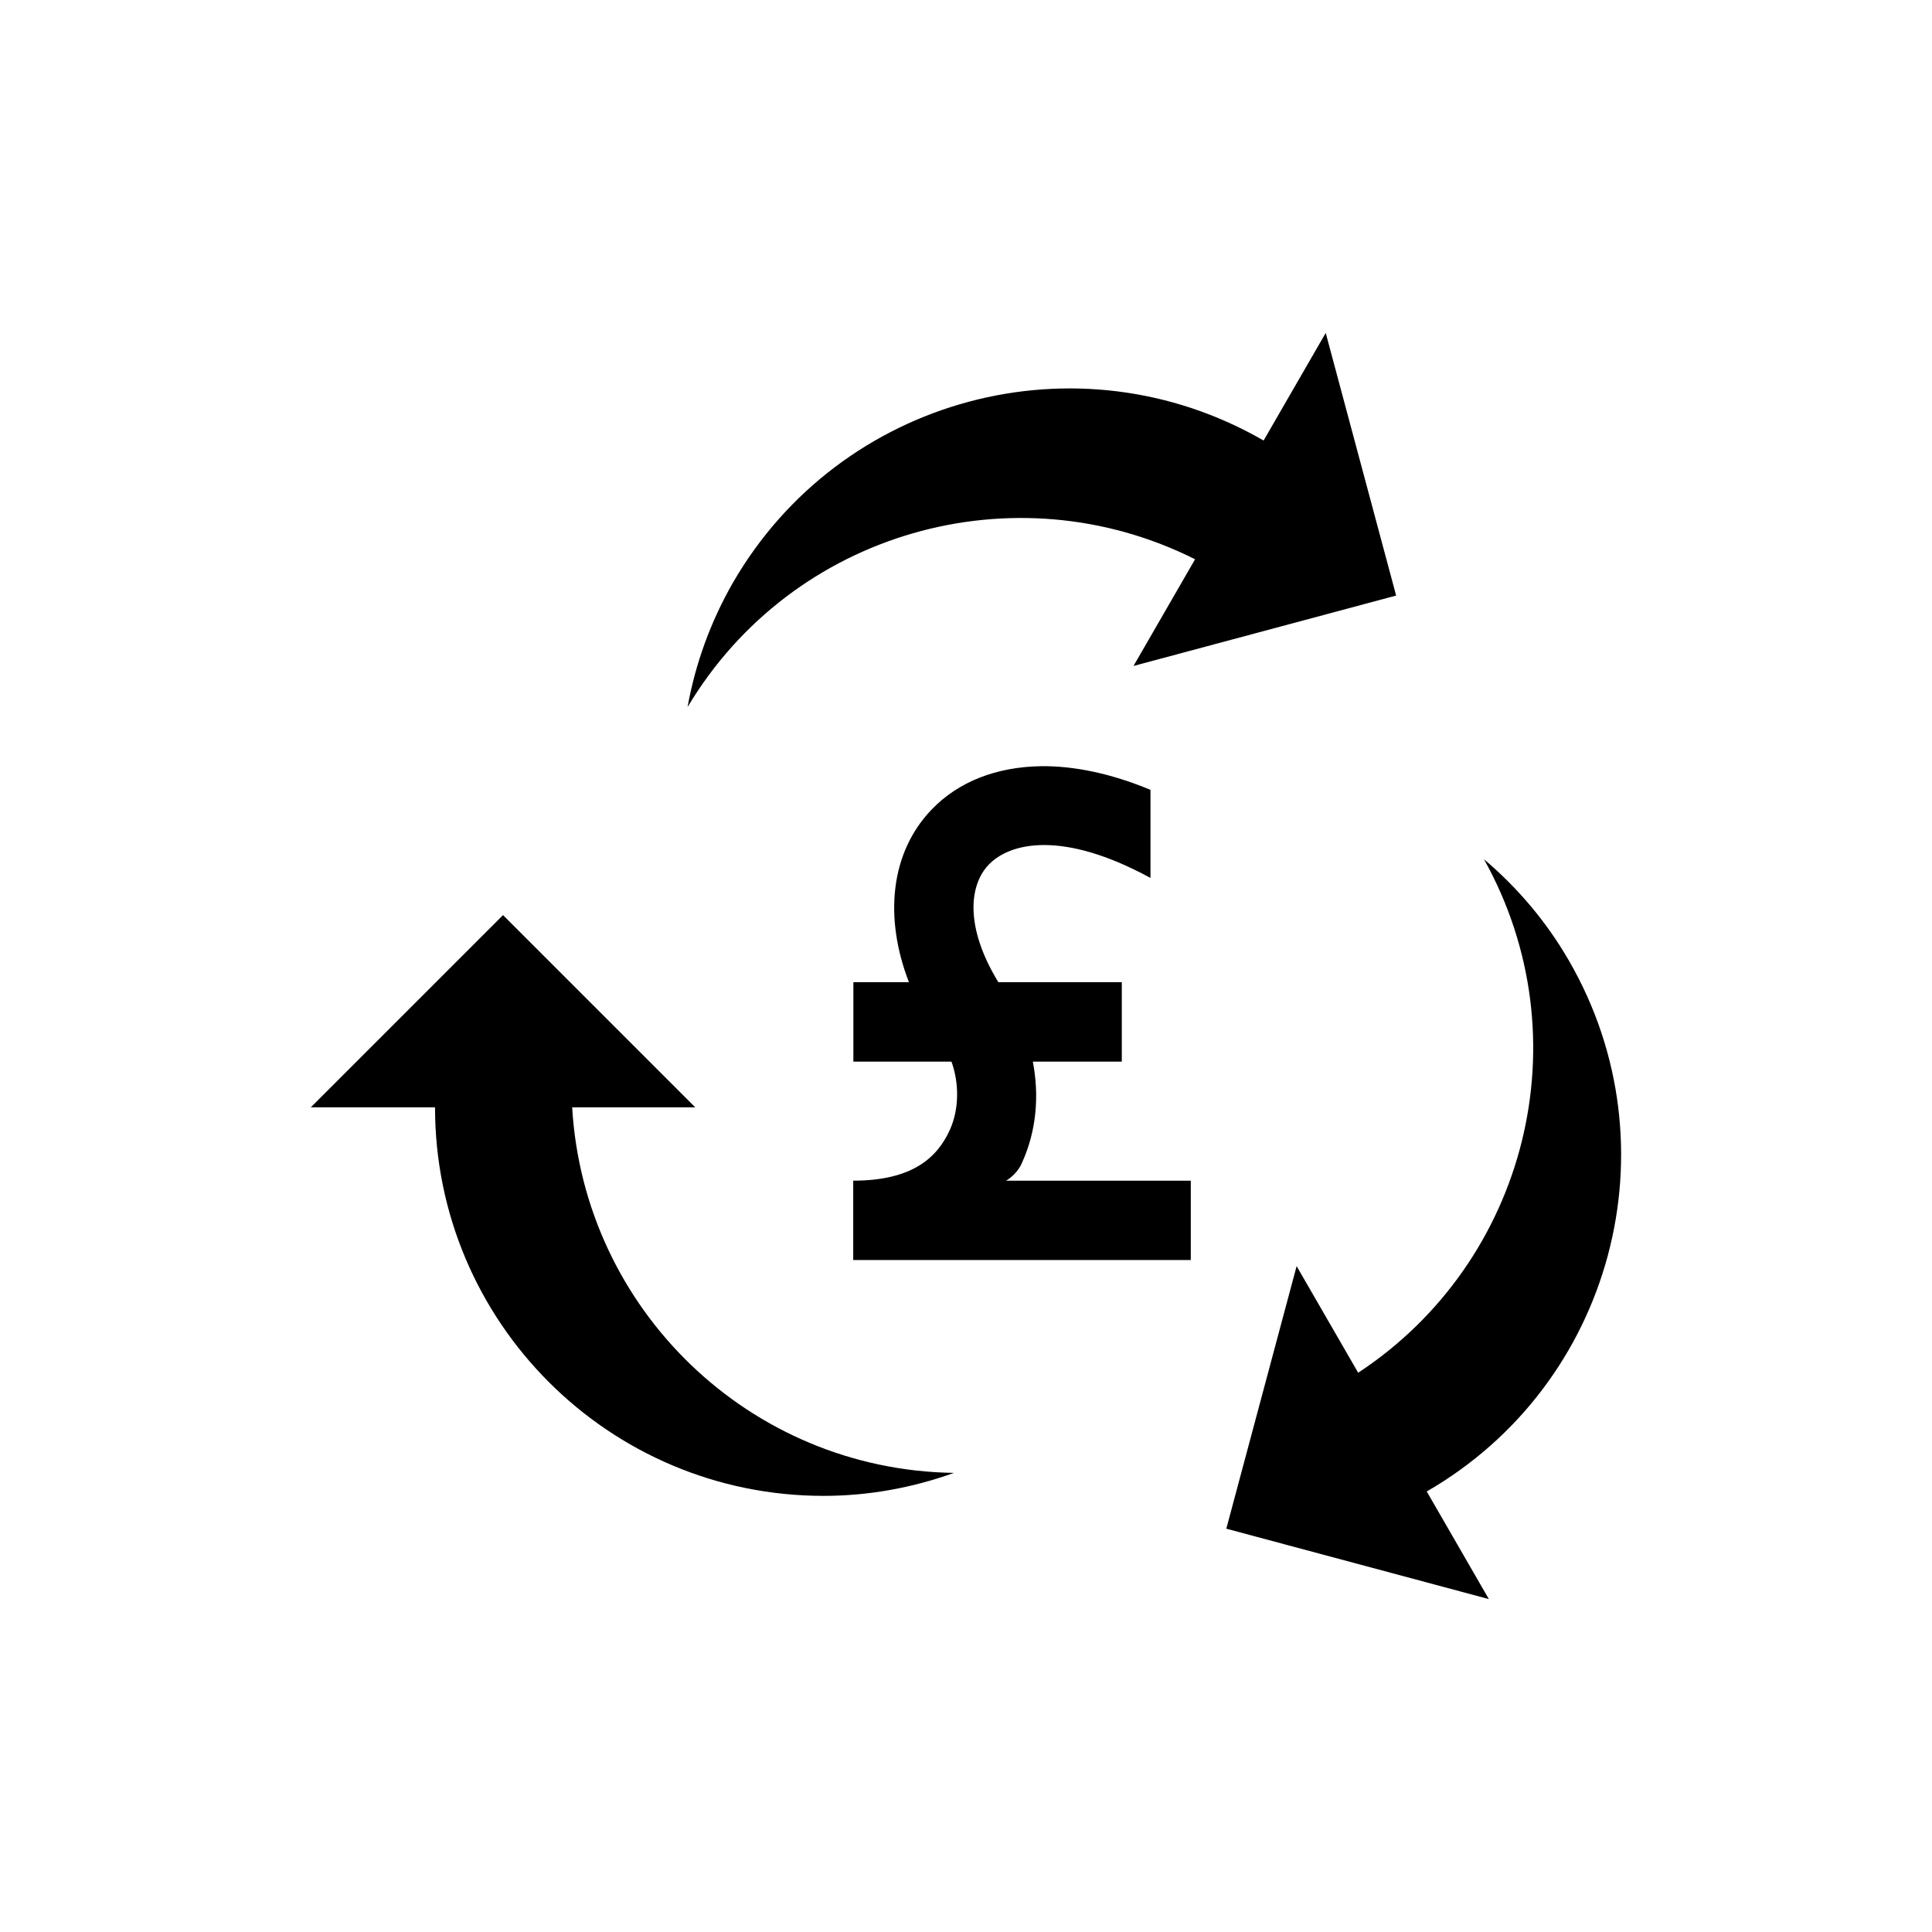
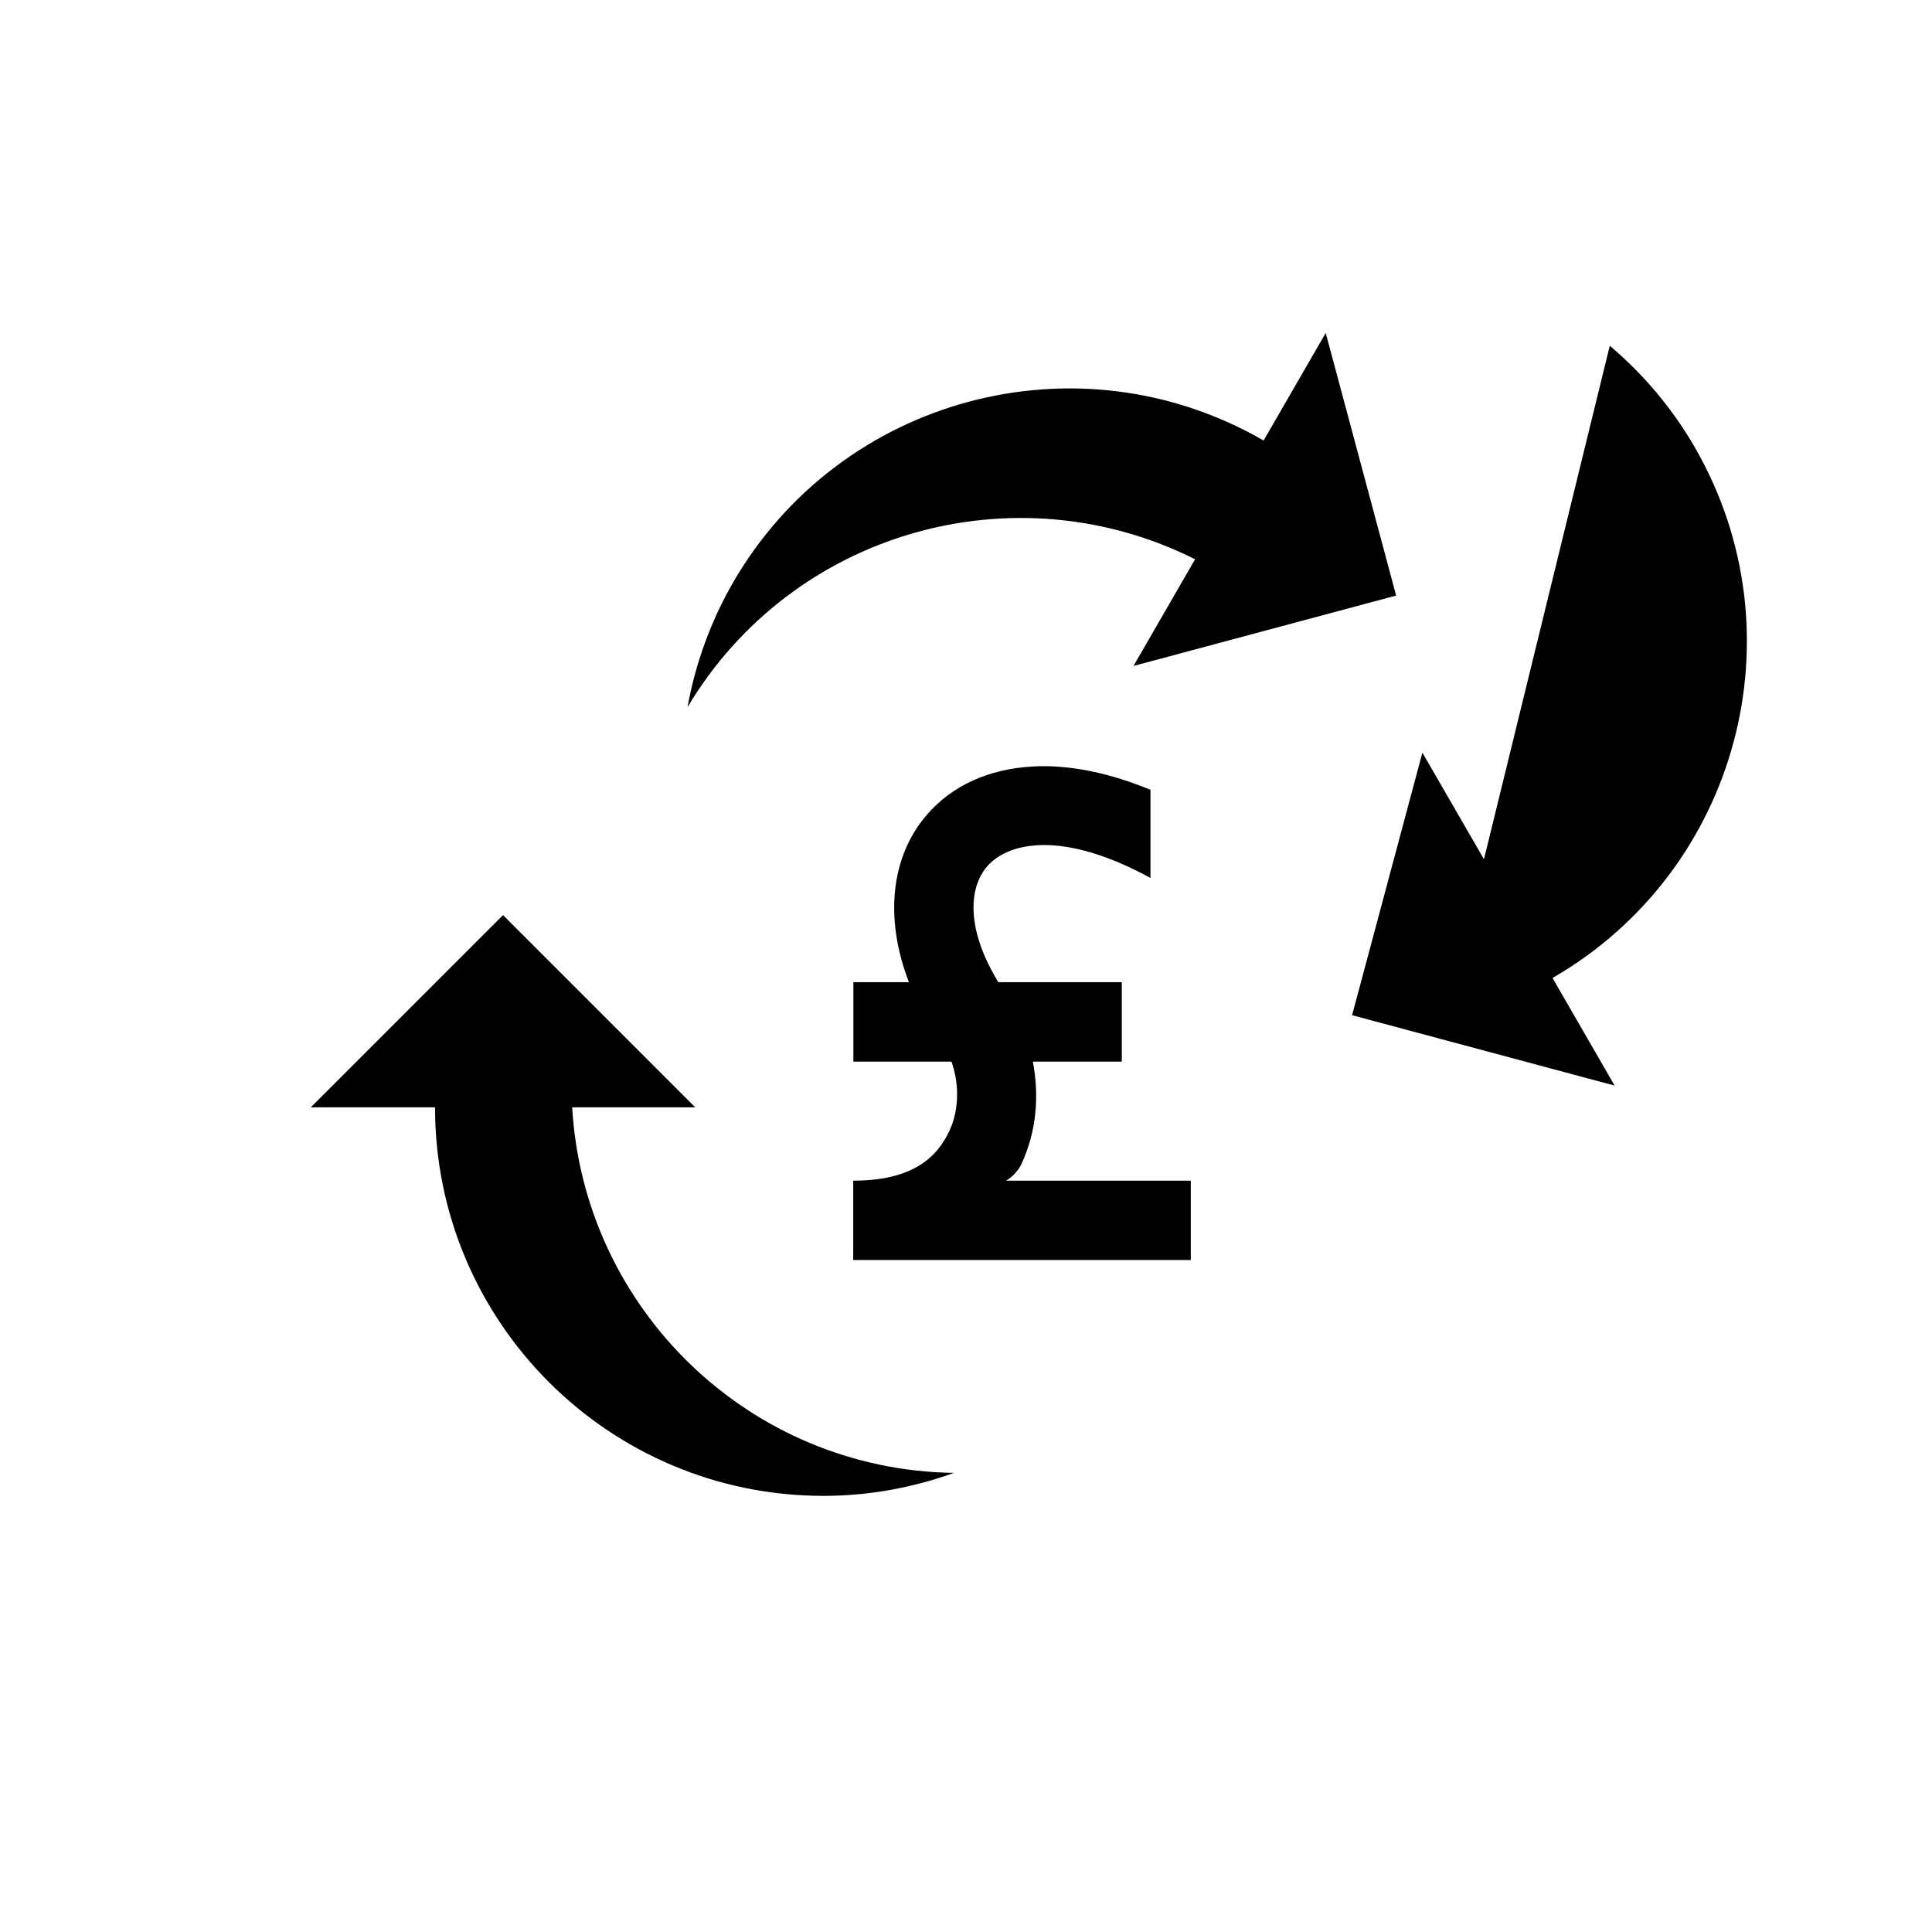
<svg xmlns="http://www.w3.org/2000/svg" fill="#000000" width="800px" height="800px" version="1.1" viewBox="144 144 512 512">
-   <path d="m495.33 232.23-16.461 28.516c-49.25-28.434-112.21-11.551-140.65 37.699-5.856 10.215-9.926 21.355-12.012 32.945 27.793-46.574 86.633-63.203 134.5-39.176l-16.316 28.27 69.598-18.656zm-75.523 114.82c-11.738 0.211-21.762 4.039-28.926 11.5-10.902 11.355-12.668 28.504-6.008 45.734h-14.719v21.055h25.996c2.047 5.656 2.086 12.562-0.453 18.141-3.348 7.359-9.988 13.406-25.586 13.406v21.031h89.461v-21.031h-48.973c1.051-0.504 3.336-2.465 4.223-4.695 3.918-8.613 4.598-17.969 2.891-26.855h23.574v-21.055h-32.719c-8.949-14.645-7.715-25.754-2.543-31.141 5.633-5.867 19.586-9.168 42.863 3.527v-23.348c-10.348-4.312-20.215-6.383-29.09-6.273zm117.46 24.66c26.434 47.359 11.41 106.64-33.332 136.08l-16.316-28.25-18.633 69.578 69.578 18.656-16.461-28.516c49.25-28.434 66.137-91.406 37.699-140.65-5.883-10.199-13.535-19.293-22.527-26.895zm-259.96 14.801-50.941 50.941h32.922c0 56.871 46.109 102.97 102.97 102.97 11.777 0.004 23.461-2.102 34.543-6.09-54.23-0.789-98.043-43.414-101.17-96.883h32.617l-50.941-50.941z" />
+   <path d="m495.33 232.23-16.461 28.516c-49.25-28.434-112.21-11.551-140.65 37.699-5.856 10.215-9.926 21.355-12.012 32.945 27.793-46.574 86.633-63.203 134.5-39.176l-16.316 28.27 69.598-18.656zm-75.523 114.82c-11.738 0.211-21.762 4.039-28.926 11.5-10.902 11.355-12.668 28.504-6.008 45.734h-14.719v21.055h25.996c2.047 5.656 2.086 12.562-0.453 18.141-3.348 7.359-9.988 13.406-25.586 13.406v21.031h89.461v-21.031h-48.973c1.051-0.504 3.336-2.465 4.223-4.695 3.918-8.613 4.598-17.969 2.891-26.855h23.574v-21.055h-32.719c-8.949-14.645-7.715-25.754-2.543-31.141 5.633-5.867 19.586-9.168 42.863 3.527v-23.348c-10.348-4.312-20.215-6.383-29.09-6.273zm117.46 24.66l-16.316-28.25-18.633 69.578 69.578 18.656-16.461-28.516c49.25-28.434 66.137-91.406 37.699-140.65-5.883-10.199-13.535-19.293-22.527-26.895zm-259.96 14.801-50.941 50.941h32.922c0 56.871 46.109 102.97 102.97 102.97 11.777 0.004 23.461-2.102 34.543-6.09-54.23-0.789-98.043-43.414-101.17-96.883h32.617l-50.941-50.941z" />
</svg>